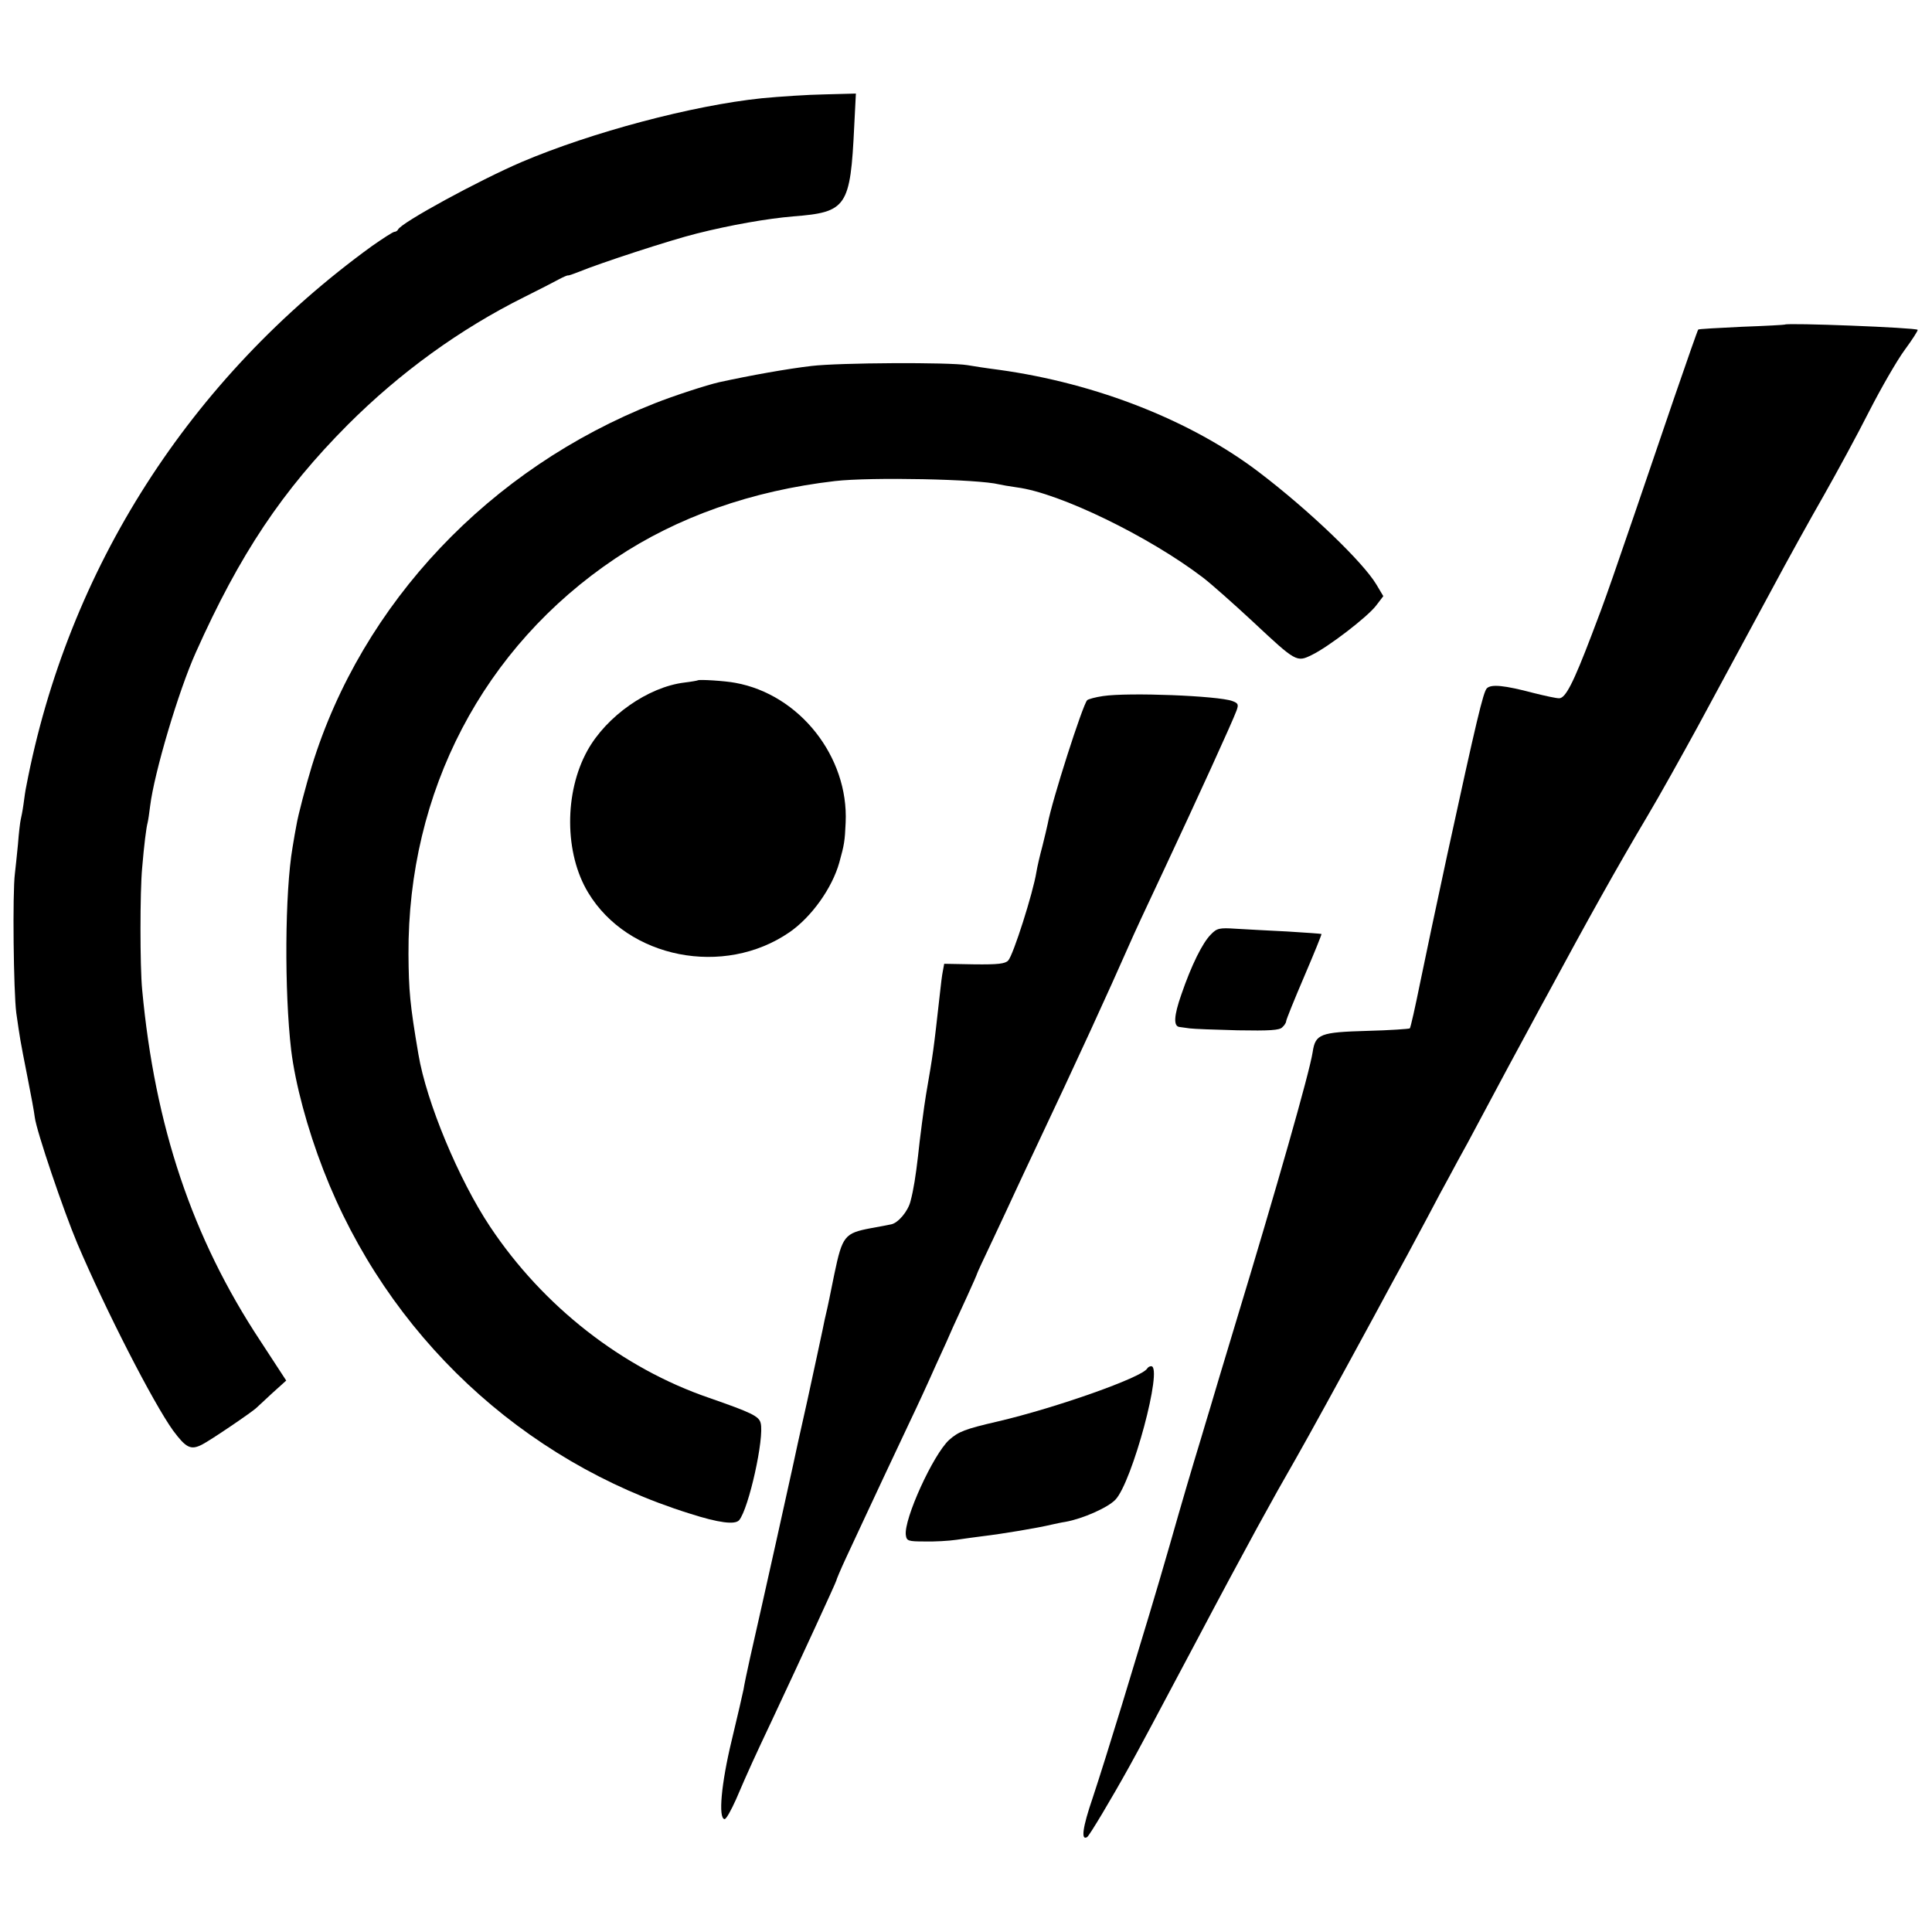
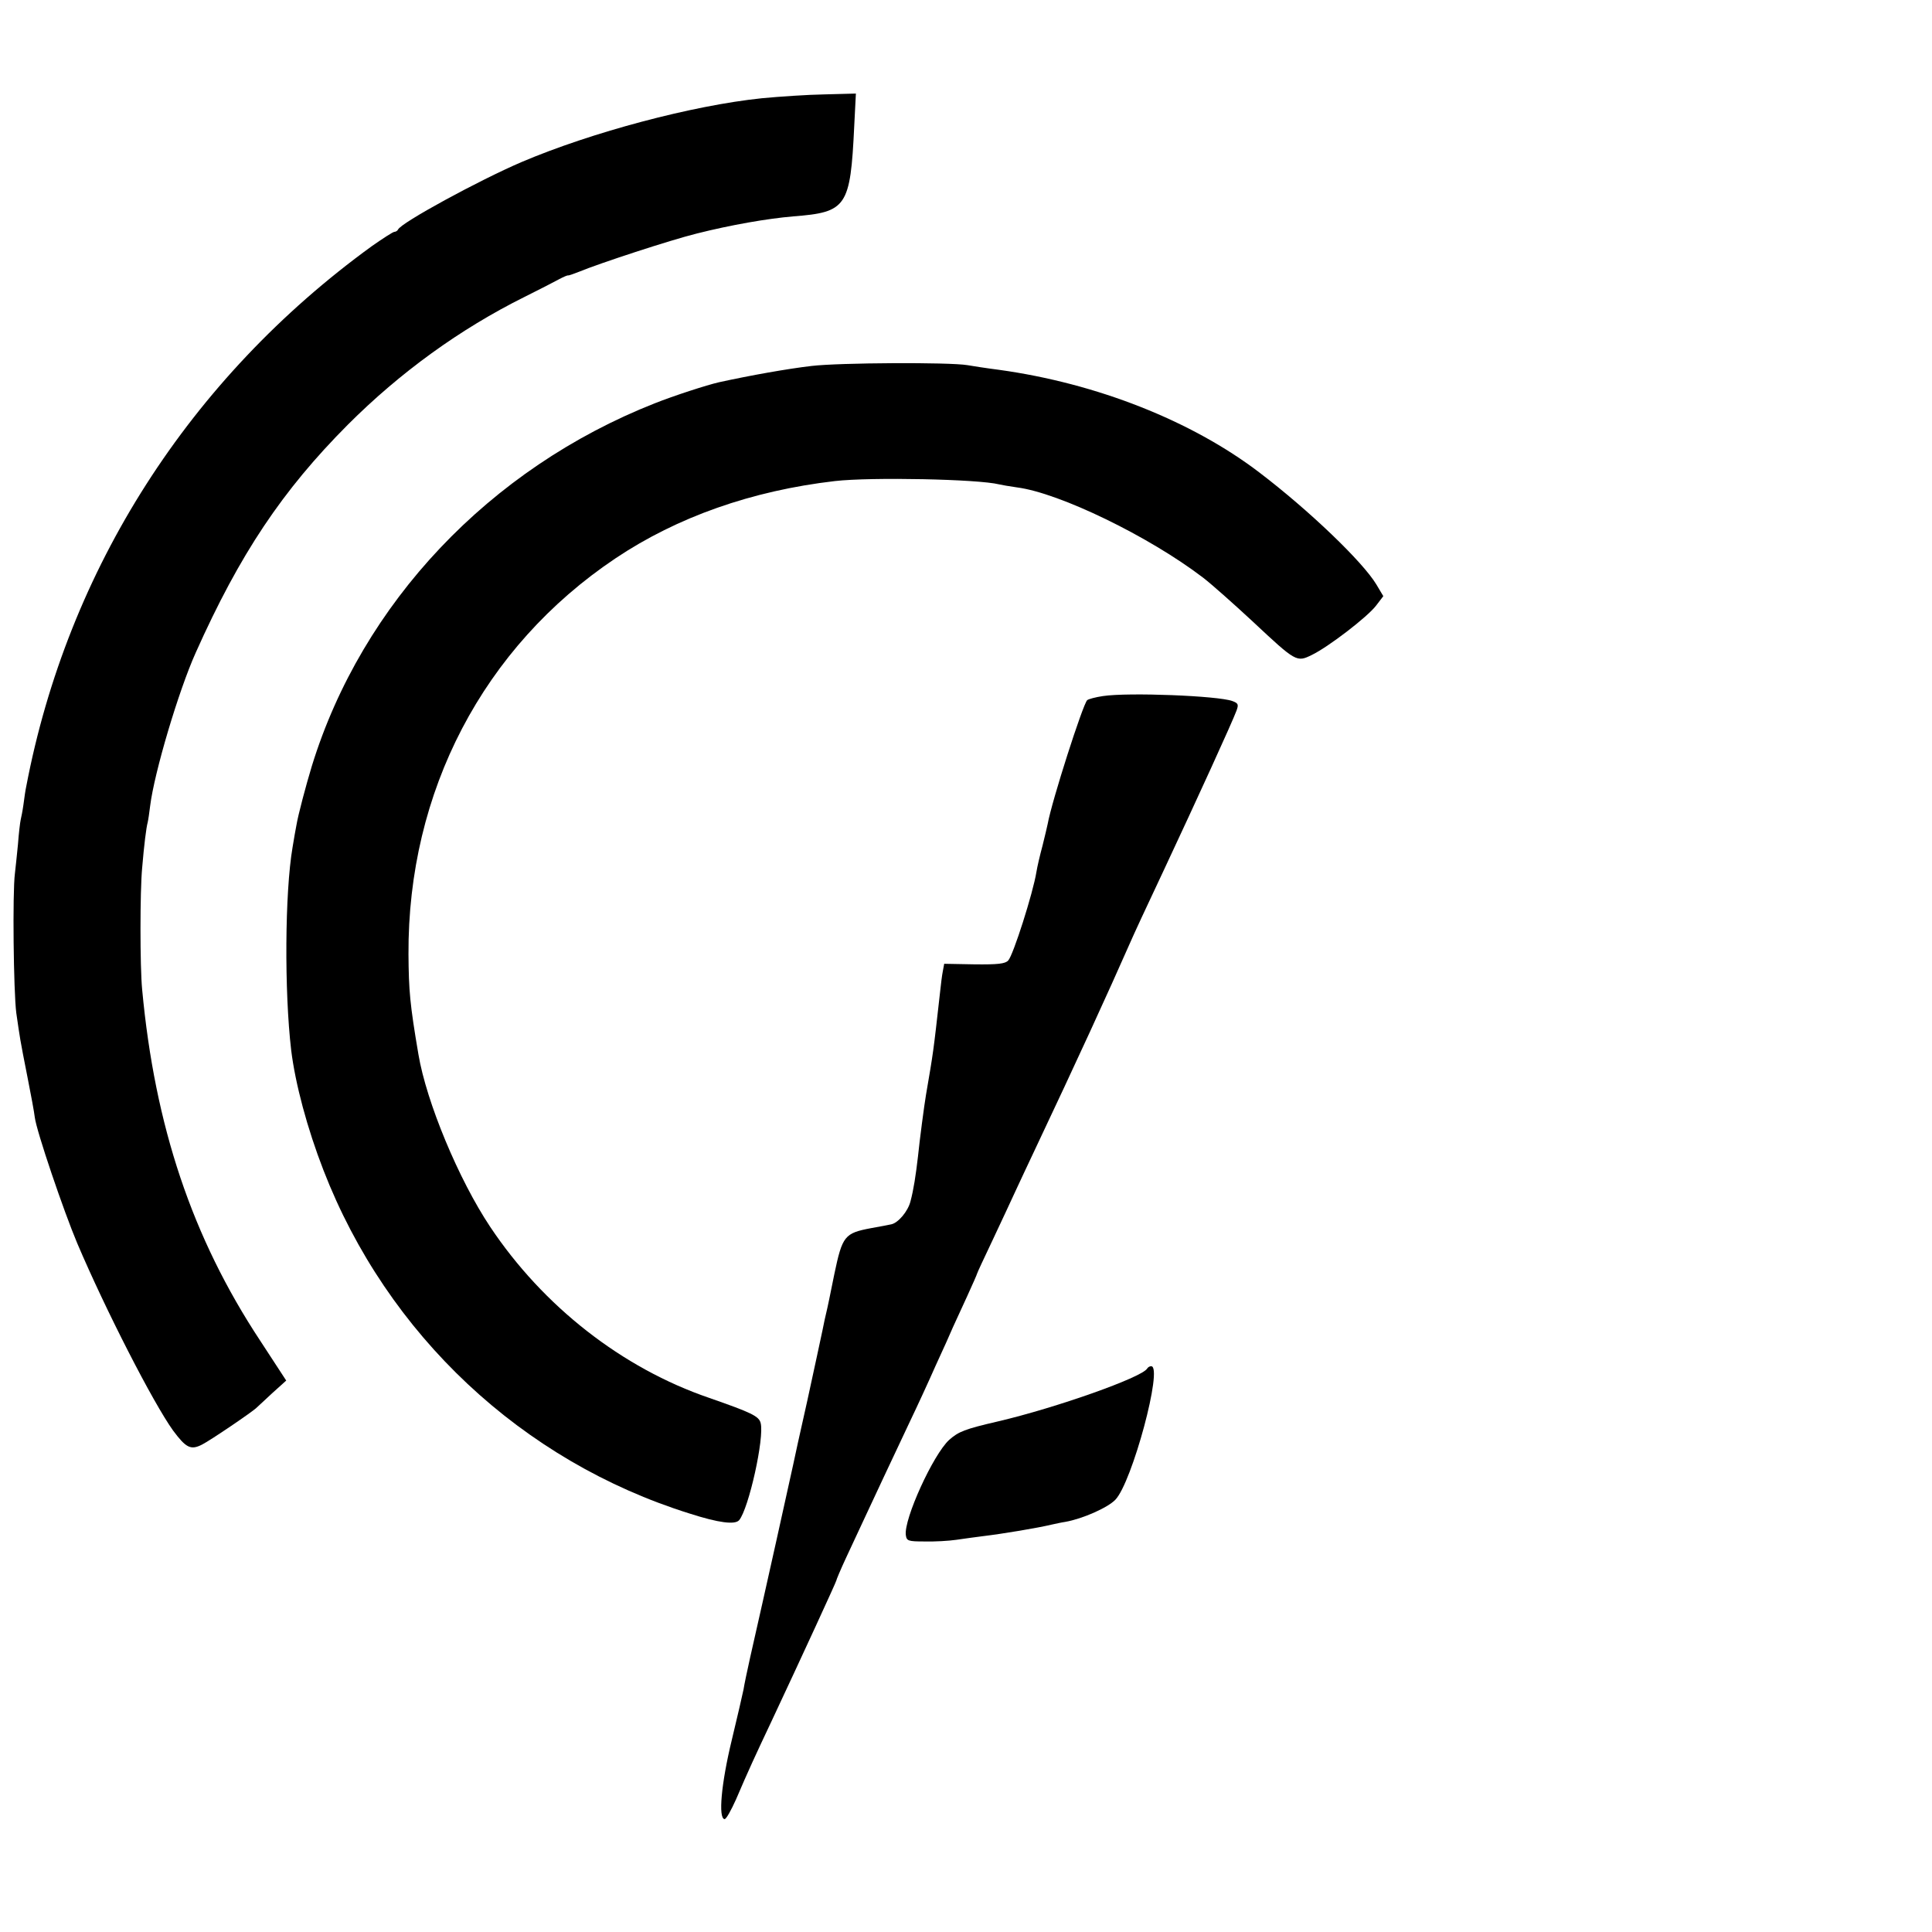
<svg xmlns="http://www.w3.org/2000/svg" version="1.0" width="700pt" height="700pt" viewBox="0 0 700 700" preserveAspectRatio="xMidYMid meet">
  <g transform="translate(0,700) scale(0.1,-0.1)" fill="#000000" stroke="none">
    <path d="M2760 6644 c-251 -26 -616 -123 -870 -231 -154 -66 -439 -221 -448 -245 -2 -4 -8 -8 -13 -8 -5 0 -42 -24 -82 -52 -660 -479 -1102 -1170 -1252 -1958 -3 -13 -7 -42 -10 -65 -3 -22 -8 -47 -10 -55 -2 -8 -7 -49 -10 -90 -4 -41 -9 -88 -11 -105 -9 -69 -5 -427 5 -505 14 -96 12 -88 41 -235 12 -60 24 -125 26 -143 6 -50 105 -341 154 -457 103 -242 274 -576 347 -678 47 -63 64 -72 105 -51 30 15 186 121 198 134 3 3 28 26 56 52 l51 46 -94 144 c-247 374 -382 778 -428 1273 -8 83 -8 355 0 440 7 84 15 147 20 165 2 8 6 35 9 60 15 121 103 417 165 555 160 358 314 588 551 826 190 190 407 347 640 463 52 26 109 55 125 64 17 9 31 15 33 14 1 -1 19 5 39 13 75 31 331 115 428 139 123 31 255 54 349 62 194 15 207 34 221 327 l6 118 -113 -3 c-62 -1 -165 -8 -228 -14z" />
-     <path d="M6467 5824 c-1 -1 -71 -5 -156 -8 -85 -4 -156 -8 -158 -10 -2 -2 -41 -113 -87 -247 -245 -719 -247 -723 -299 -859 -67 -176 -95 -230 -118 -230 -11 0 -52 9 -92 19 -106 28 -154 33 -170 17 -13 -14 -37 -114 -144 -606 -63 -295 -54 -251 -97 -458 -18 -89 -35 -165 -38 -168 -3 -2 -72 -7 -153 -9 -172 -5 -189 -11 -199 -77 -11 -73 -132 -497 -278 -978 -44 -146 -86 -285 -93 -310 -8 -25 -22 -74 -33 -110 -33 -108 -71 -237 -113 -385 -22 -77 -56 -192 -75 -255 -19 -63 -64 -212 -100 -330 -36 -118 -83 -268 -105 -334 -37 -108 -43 -156 -20 -142 8 5 87 137 153 256 30 54 103 190 238 445 102 193 163 306 225 420 66 120 86 156 140 250 49 86 156 281 283 515 46 85 85 158 121 223 15 28 50 93 76 142 26 50 60 113 75 140 15 28 45 84 68 125 22 41 88 165 147 275 60 110 121 225 138 255 150 278 253 463 367 655 43 72 123 216 180 320 57 105 117 217 135 250 18 33 79 146 135 250 56 105 141 258 188 340 47 83 121 219 164 304 43 84 101 185 129 223 28 38 49 71 47 73 -7 8 -473 26 -481 19z" />
    <path d="M2940 5674 c-86 -10 -221 -34 -335 -59 -44 -10 -164 -49 -232 -76 -599 -236 -1061 -724 -1243 -1314 -21 -69 -50 -178 -56 -215 -3 -14 -9 -50 -14 -80 -28 -163 -30 -522 -5 -735 15 -122 58 -283 117 -435 231 -596 719 -1054 1327 -1244 106 -34 164 -41 179 -24 35 42 92 299 78 352 -6 25 -34 38 -186 91 -316 108 -602 332 -794 620 -114 171 -231 452 -260 625 -31 182 -35 231 -36 362 -3 590 271 1114 750 1435 224 150 494 245 795 280 132 15 520 7 595 -12 8 -2 37 -7 65 -11 154 -20 479 -178 674 -327 30 -23 111 -95 180 -159 157 -147 159 -148 214 -121 60 29 202 138 233 179 l26 34 -25 42 c-49 82 -244 269 -424 406 -245 187 -589 323 -943 372 -47 6 -98 14 -115 17 -66 11 -464 9 -565 -3z" />
-     <path d="M2528 4535 c-1 -1 -23 -5 -48 -8 -132 -16 -283 -122 -352 -247 -84 -152 -83 -372 3 -514 144 -239 492 -307 729 -144 80 55 155 160 181 253 18 65 20 77 23 145 11 238 -167 464 -400 506 -36 7 -131 13 -136 9z" />
    <path d="M3996 4478 c-27 -4 -53 -11 -57 -15 -16 -16 -128 -365 -143 -448 -2 -11 -11 -47 -19 -80 -9 -33 -19 -76 -22 -95 -12 -75 -84 -301 -102 -320 -11 -12 -37 -15 -123 -14 l-109 2 -5 -27 c-3 -14 -7 -48 -10 -76 -25 -223 -24 -214 -51 -372 -6 -35 -23 -163 -29 -223 -8 -69 -16 -121 -27 -162 -9 -37 -45 -79 -70 -84 -8 -2 -41 -8 -74 -14 -95 -18 -103 -28 -132 -166 -13 -65 -26 -128 -29 -139 -3 -11 -9 -40 -14 -65 -5 -25 -30 -139 -55 -255 -26 -115 -49 -220 -51 -231 -4 -20 -107 -484 -156 -699 -11 -49 -22 -102 -24 -116 -3 -15 -22 -98 -43 -185 -38 -157 -49 -282 -26 -285 6 -1 24 32 42 72 44 103 69 157 129 284 108 230 234 504 234 508 0 3 16 41 36 84 20 43 51 110 69 148 35 76 92 196 162 345 25 52 67 143 93 202 27 58 55 121 63 140 8 18 31 68 51 111 20 44 36 80 36 82 0 2 25 56 56 121 31 66 69 147 84 180 16 34 46 99 68 145 157 332 265 568 347 754 7 17 62 136 123 265 119 254 247 534 262 575 8 22 7 27 -15 35 -51 19 -376 32 -469 18z" />
-     <path d="M4387 3614 c-30 -30 -70 -110 -107 -218 -27 -77 -29 -115 -6 -117 6 -1 22 -3 36 -5 14 -2 92 -5 174 -7 116 -2 152 0 162 11 8 7 14 17 14 22 0 5 29 77 65 161 36 84 64 153 63 155 -2 1 -57 5 -123 9 -66 3 -150 8 -187 10 -60 4 -69 2 -91 -21z" />
    <path d="M4156 2041 c-20 -32 -327 -141 -540 -191 -121 -28 -143 -37 -177 -67 -58 -53 -165 -288 -157 -345 3 -21 8 -23 68 -23 36 -1 88 2 115 6 28 4 70 10 95 13 75 9 200 30 250 42 14 3 36 8 50 10 62 11 153 51 181 80 61 63 174 484 130 484 -6 0 -12 -4 -15 -9z" />
  </g>
</svg>